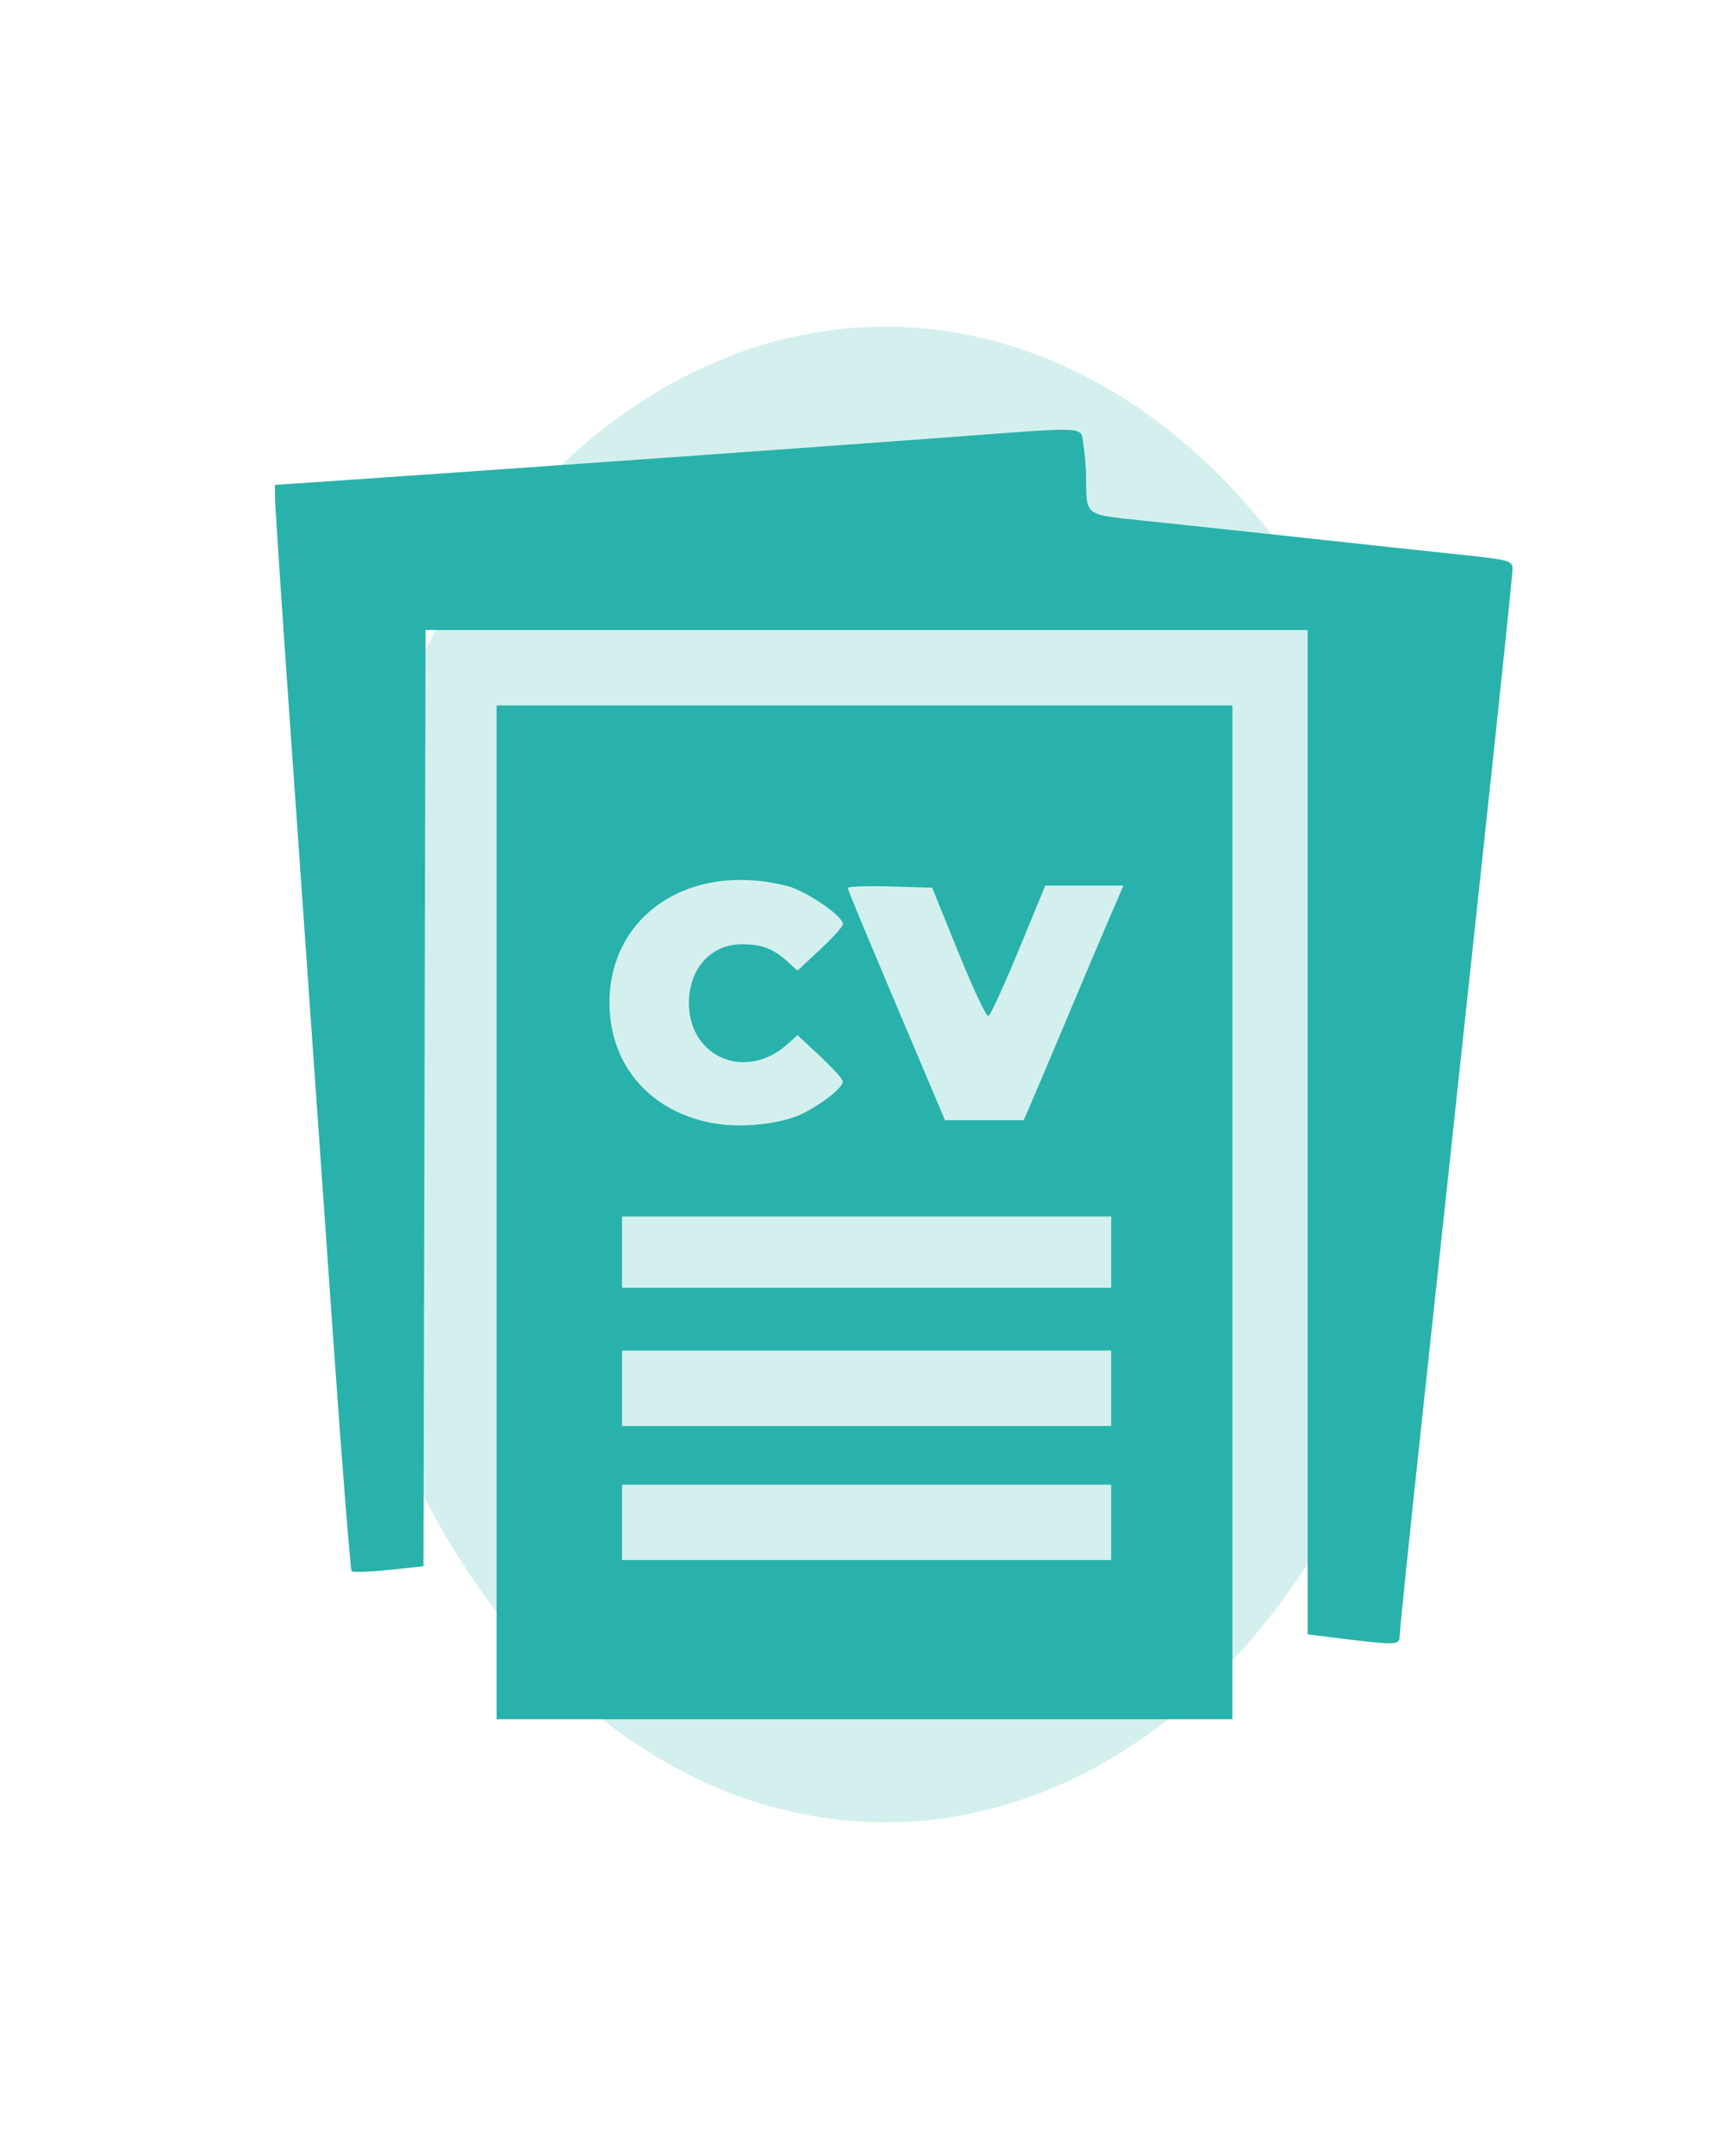
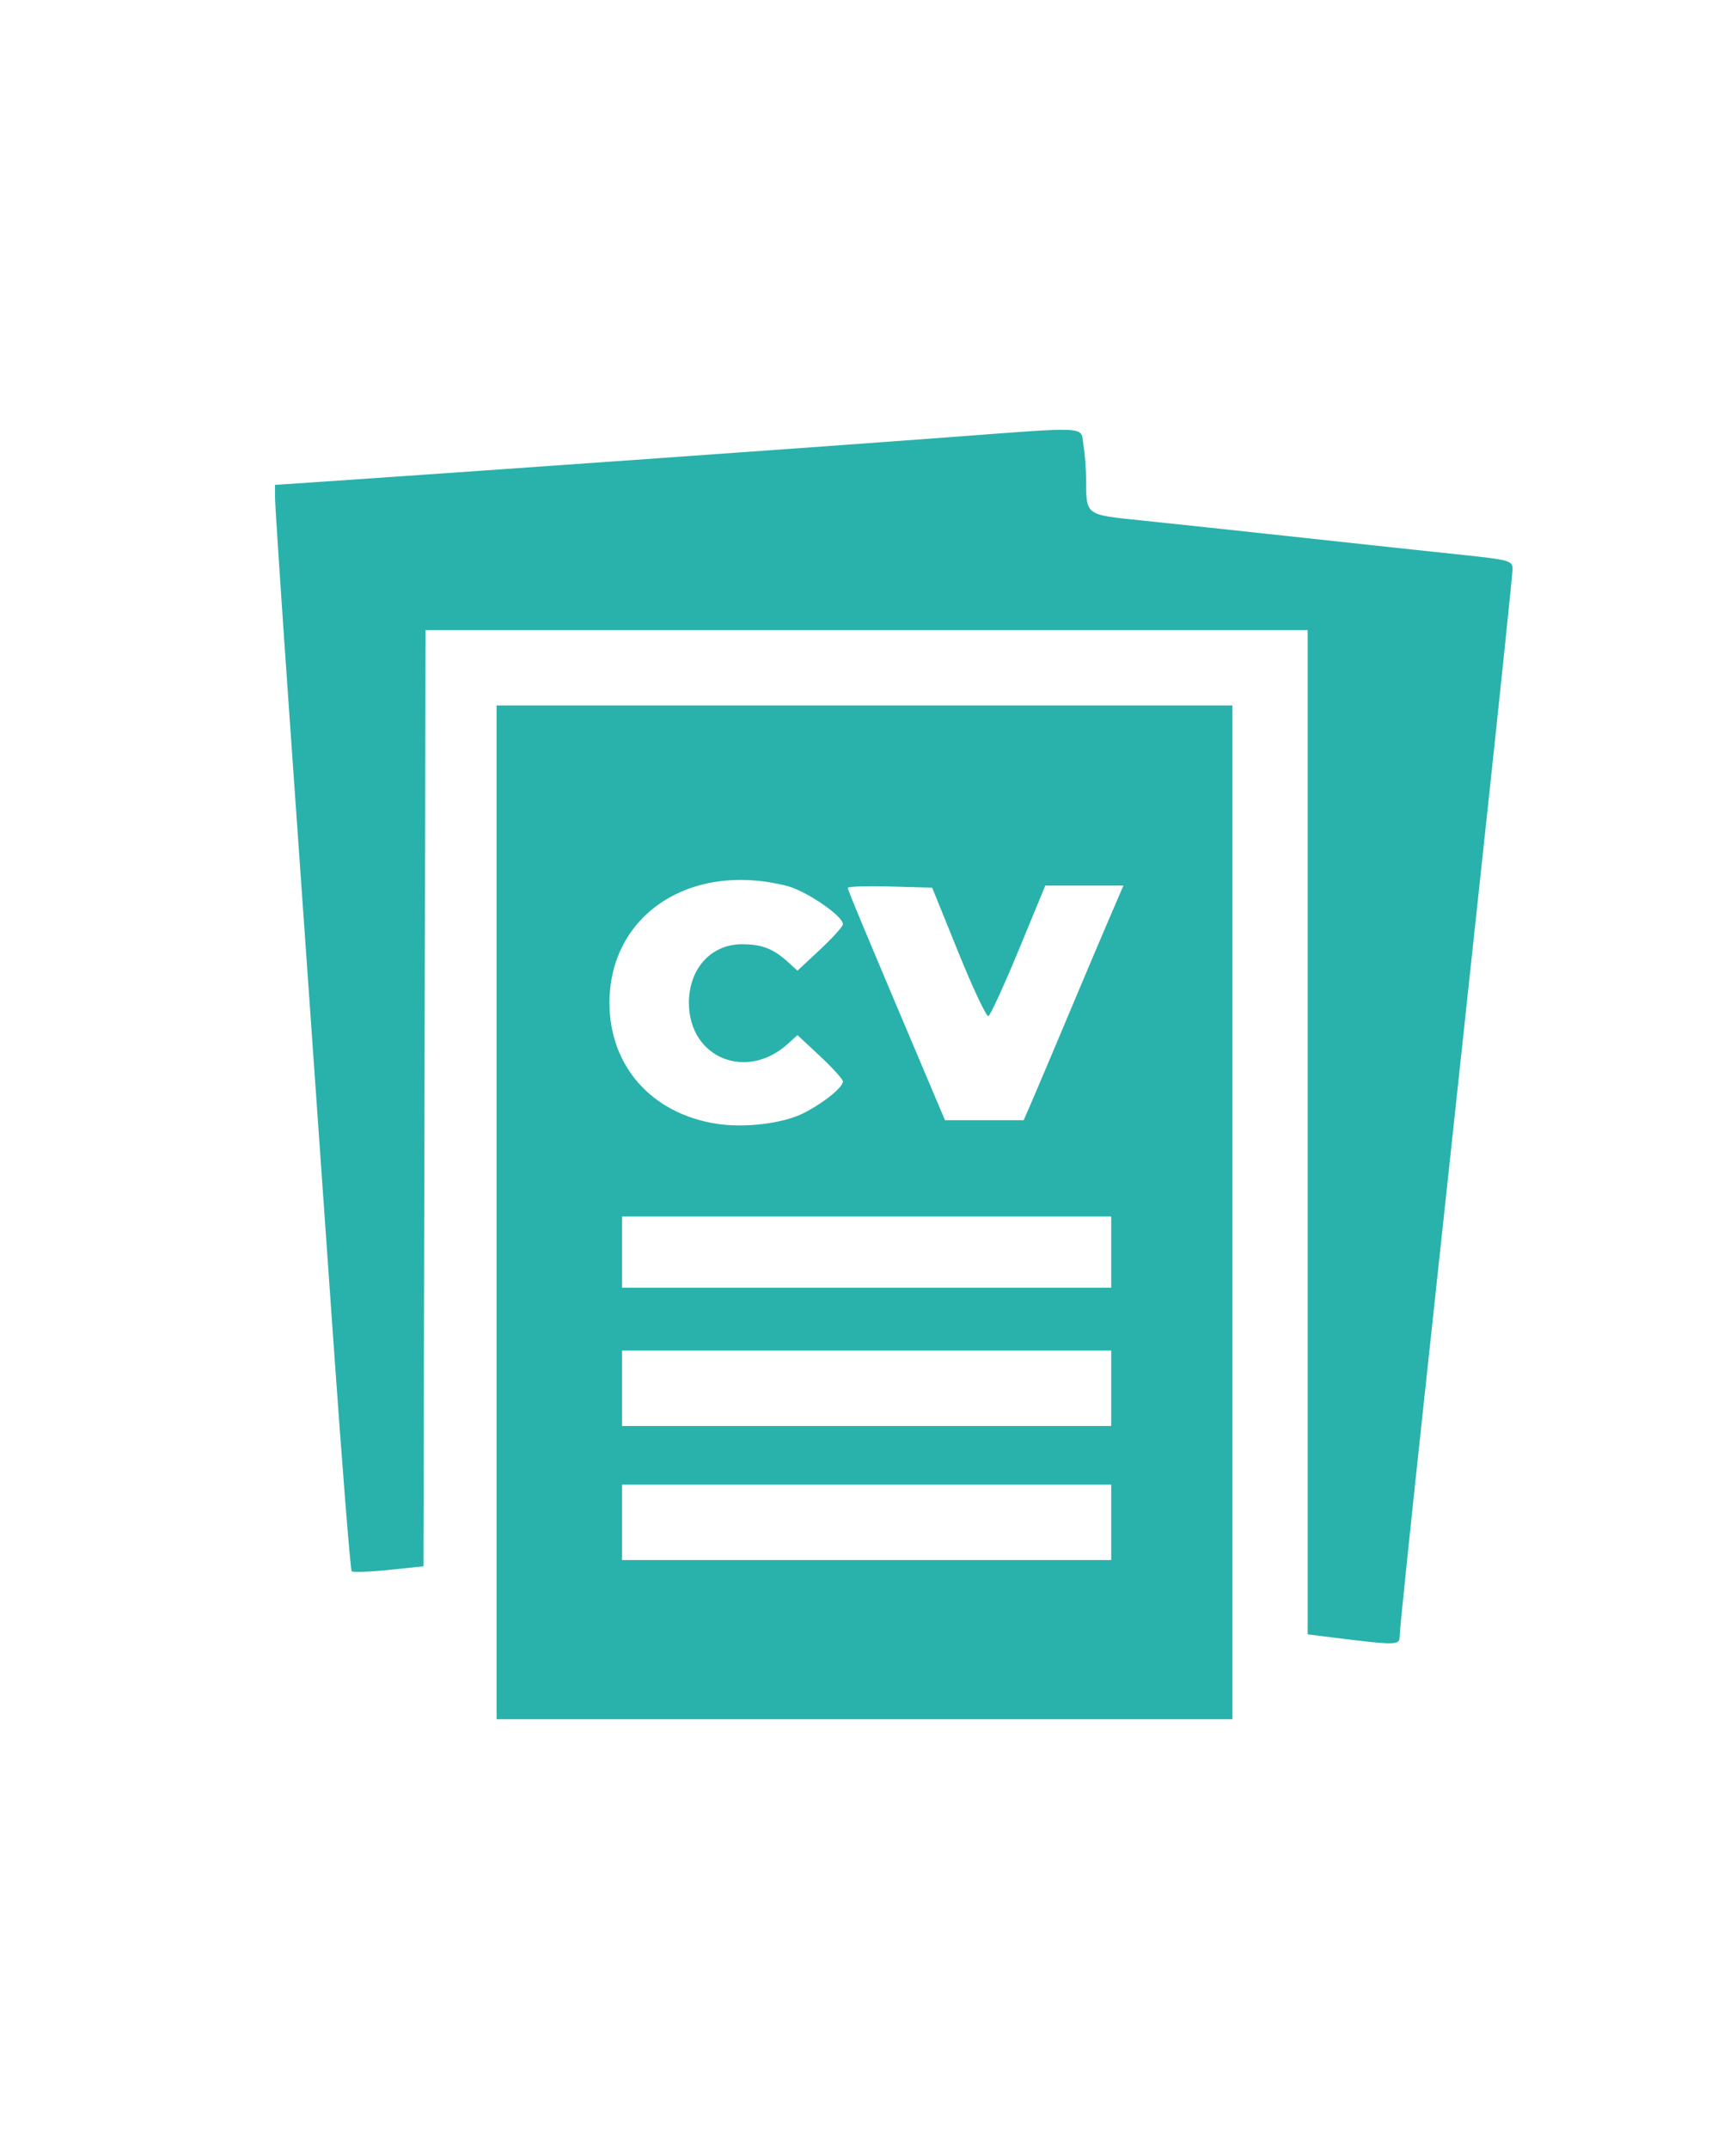
<svg xmlns="http://www.w3.org/2000/svg" width="101" height="125" viewBox="0 0 101 125" fill="none">
  <path fill-rule="evenodd" clip-rule="evenodd" d="M54.797 25.463C48.743 25.918 28.541 27.352 20.318 27.911L16 28.204L16.001 28.953C16.002 29.365 16.38 35.075 16.841 41.642C17.303 48.209 17.853 56.049 18.065 59.064C18.276 62.08 18.872 70.557 19.388 77.902C19.905 85.248 20.387 91.318 20.46 91.391C20.533 91.464 21.502 91.43 22.613 91.315L24.635 91.106L24.697 63.877L24.759 36.647H50.42H76.081V65.855V95.064L77.237 95.208C81.341 95.719 81.432 95.718 81.432 95.143C81.432 94.849 82.038 88.996 82.778 82.136C83.518 75.276 84.281 68.183 84.474 66.374C84.666 64.565 85.539 56.453 86.412 48.348C87.285 40.243 88 33.38 88 33.096C88 32.618 87.795 32.56 85.142 32.281C83.57 32.117 79.383 31.667 75.838 31.281C72.293 30.896 68.058 30.442 66.427 30.274C63.112 29.931 63.201 29.997 63.19 27.875C63.187 27.272 63.116 26.367 63.033 25.865C62.852 24.771 63.555 24.805 54.797 25.463ZM28.892 70.516V100H50.297H71.703V70.516V41.033H50.297H28.892V70.516ZM45.797 51.534C46.939 51.827 49.145 53.356 49.036 53.779C48.994 53.94 48.383 54.609 47.678 55.265L46.396 56.46L45.853 55.965C44.994 55.181 44.327 54.922 43.17 54.922C41.367 54.922 40.081 56.342 40.081 58.333C40.081 61.535 43.432 62.91 45.853 60.701L46.396 60.207L47.678 61.401C48.383 62.058 48.993 62.723 49.034 62.878C49.115 63.187 47.946 64.142 46.742 64.751C45.554 65.352 43.313 65.623 41.675 65.363C37.901 64.765 35.459 62.003 35.459 58.333C35.459 53.197 40.178 50.094 45.797 51.534ZM55.763 55.409C56.605 57.486 57.388 59.148 57.505 59.102C57.621 59.055 58.413 57.328 59.266 55.264L60.815 51.511H63.087H65.36L64.495 53.521C64.019 54.626 62.94 57.176 62.097 59.186C61.254 61.196 60.337 63.362 60.061 63.998L59.558 65.156H57.268H54.979L54.488 63.998C50.434 54.428 49.324 51.775 49.324 51.646C49.324 51.562 50.429 51.525 51.779 51.563L54.233 51.632L55.763 55.409ZM64.649 72.831V74.902H50.419H36.189V72.831V70.76H50.419H64.649V72.831ZM64.649 80.75V82.943H50.419H36.189V80.75V78.557H50.419H64.649V80.75ZM64.649 88.548V90.741H50.419H36.189V88.548V86.355H50.419H64.649V88.548Z" fill="#28B2AB" />
  <g opacity="0.2" filter="url(#filter0_f_302_95)">
-     <ellipse cx="51.5" cy="62.5" rx="32.5" ry="43.5" fill="#28B2AB" />
-   </g>
+     </g>
  <defs>
    <filter id="filter0_f_302_95" x="0" y="0" width="103" height="125" filterUnits="userSpaceOnUse" color-interpolation-filters="sRGB">
      <feGaussianBlur stdDeviation="9.5" />
    </filter>
  </defs>
</svg>